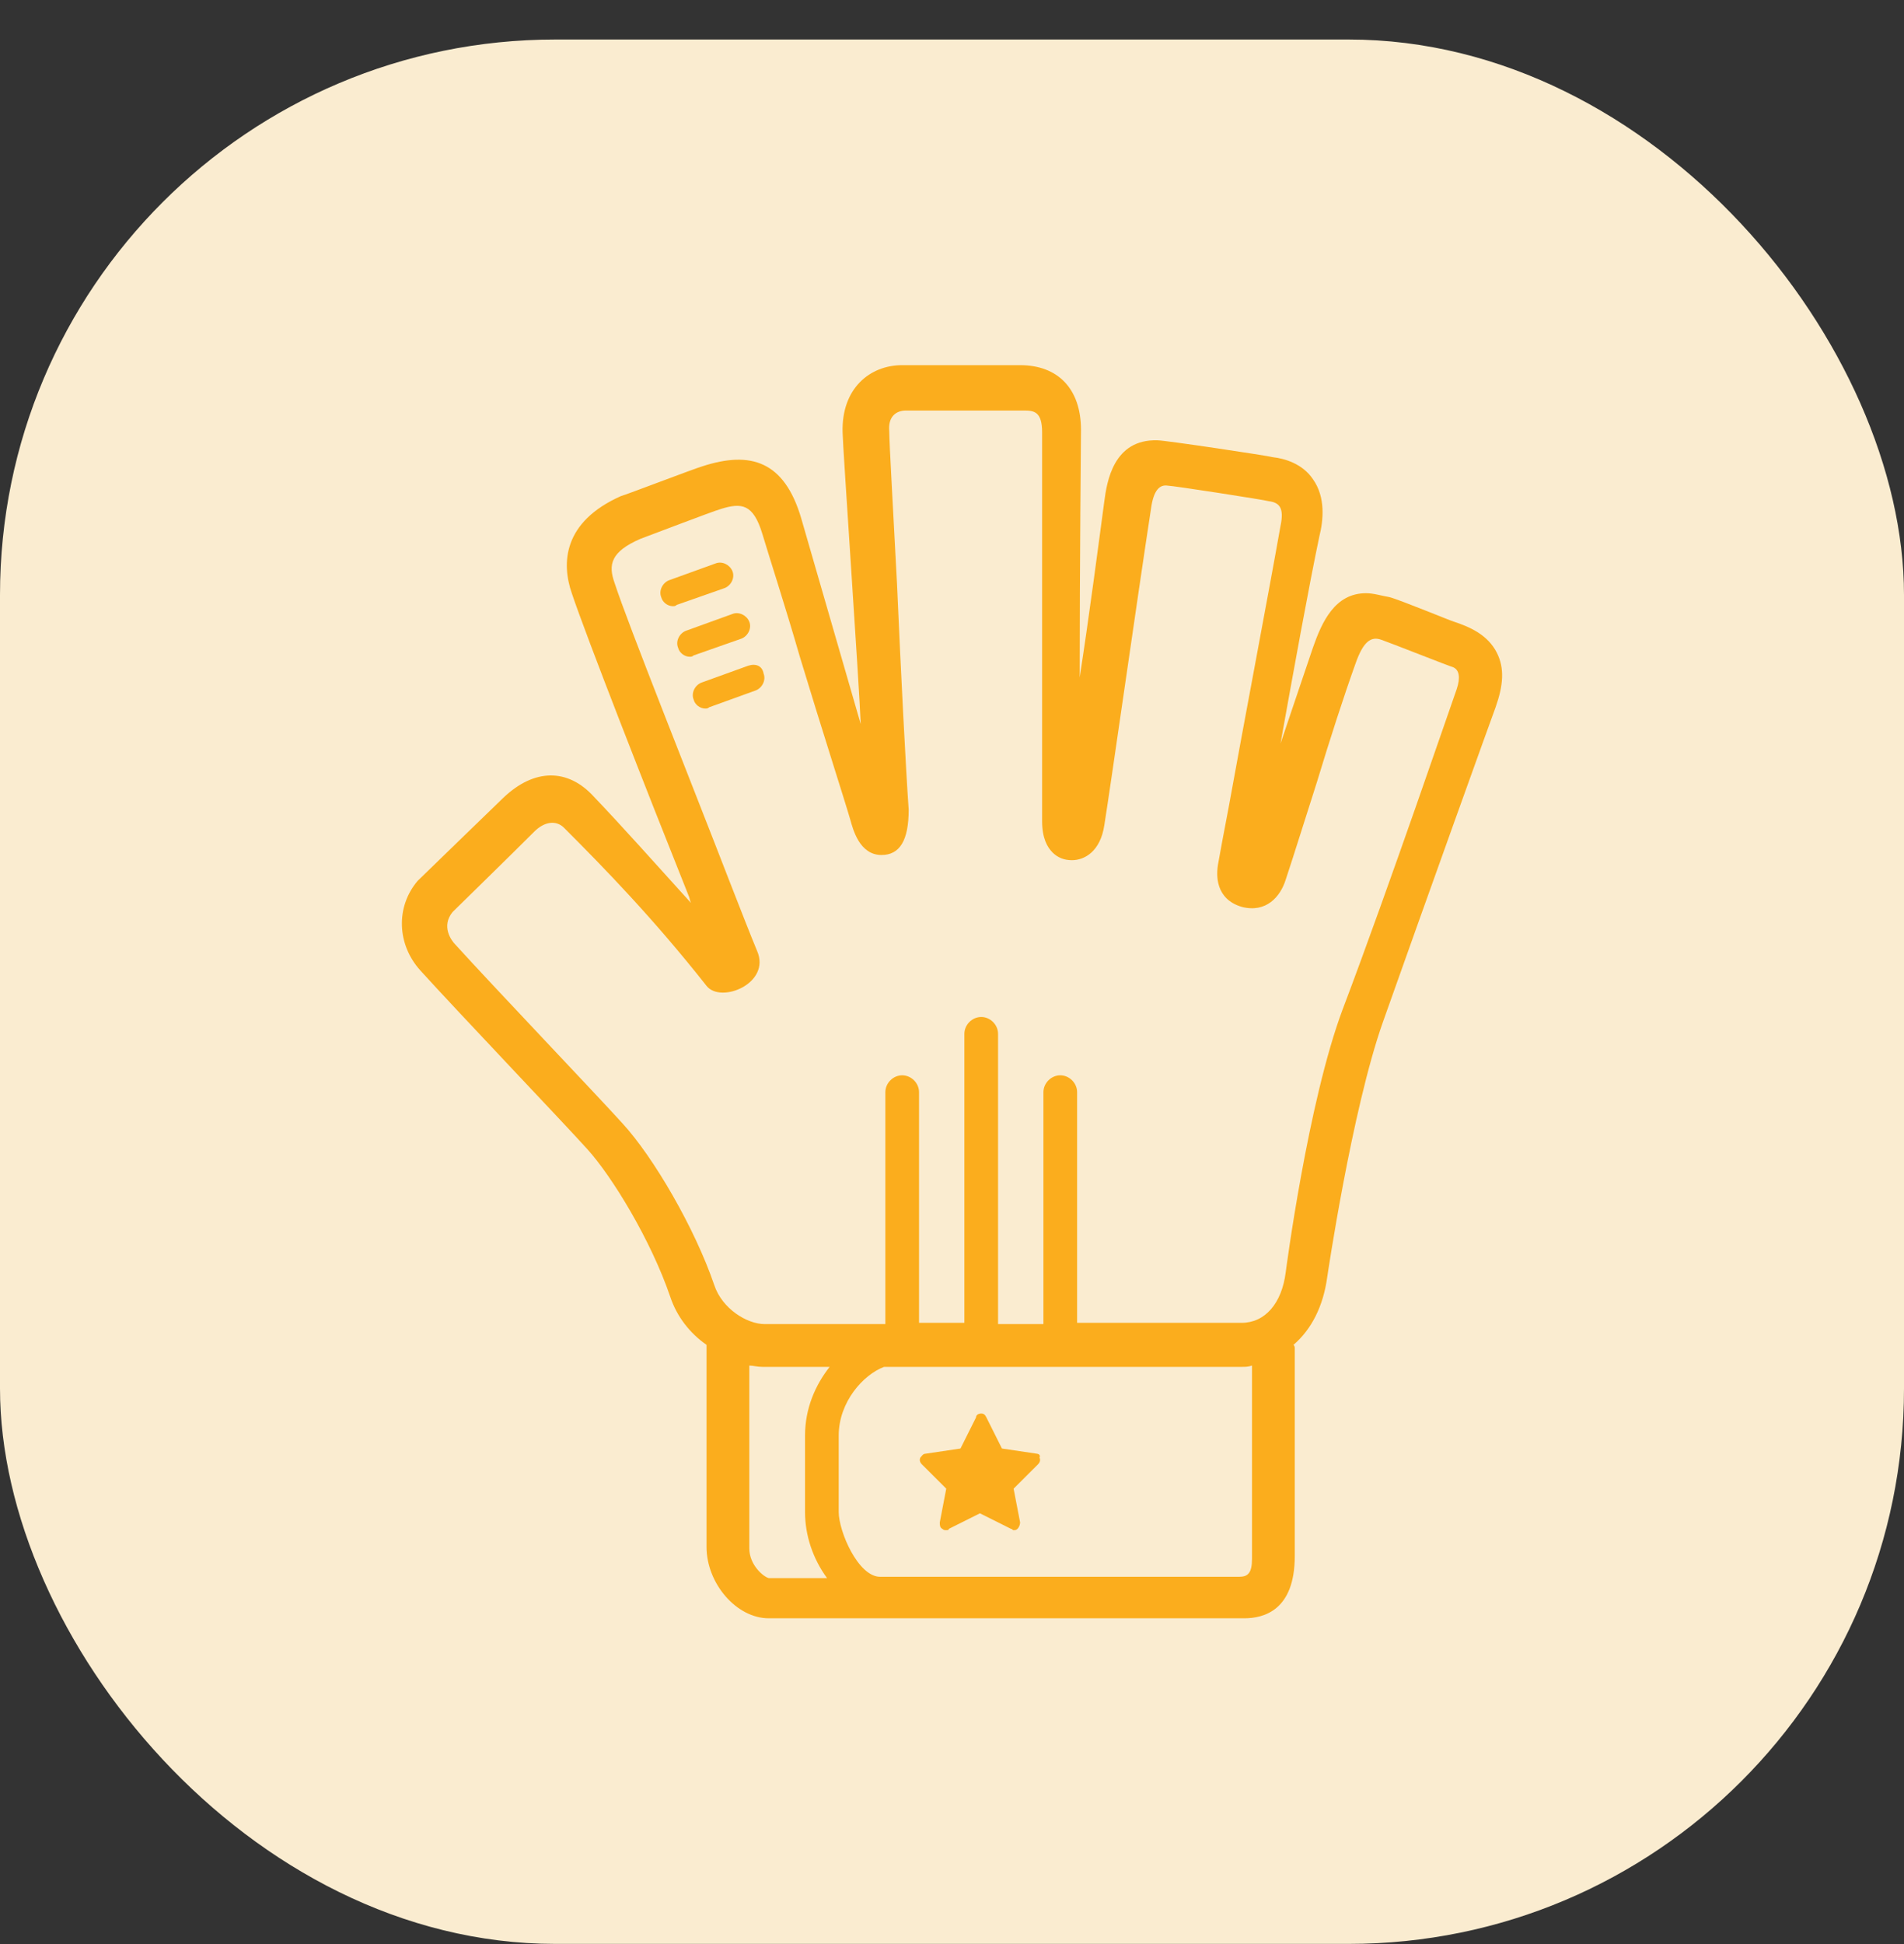
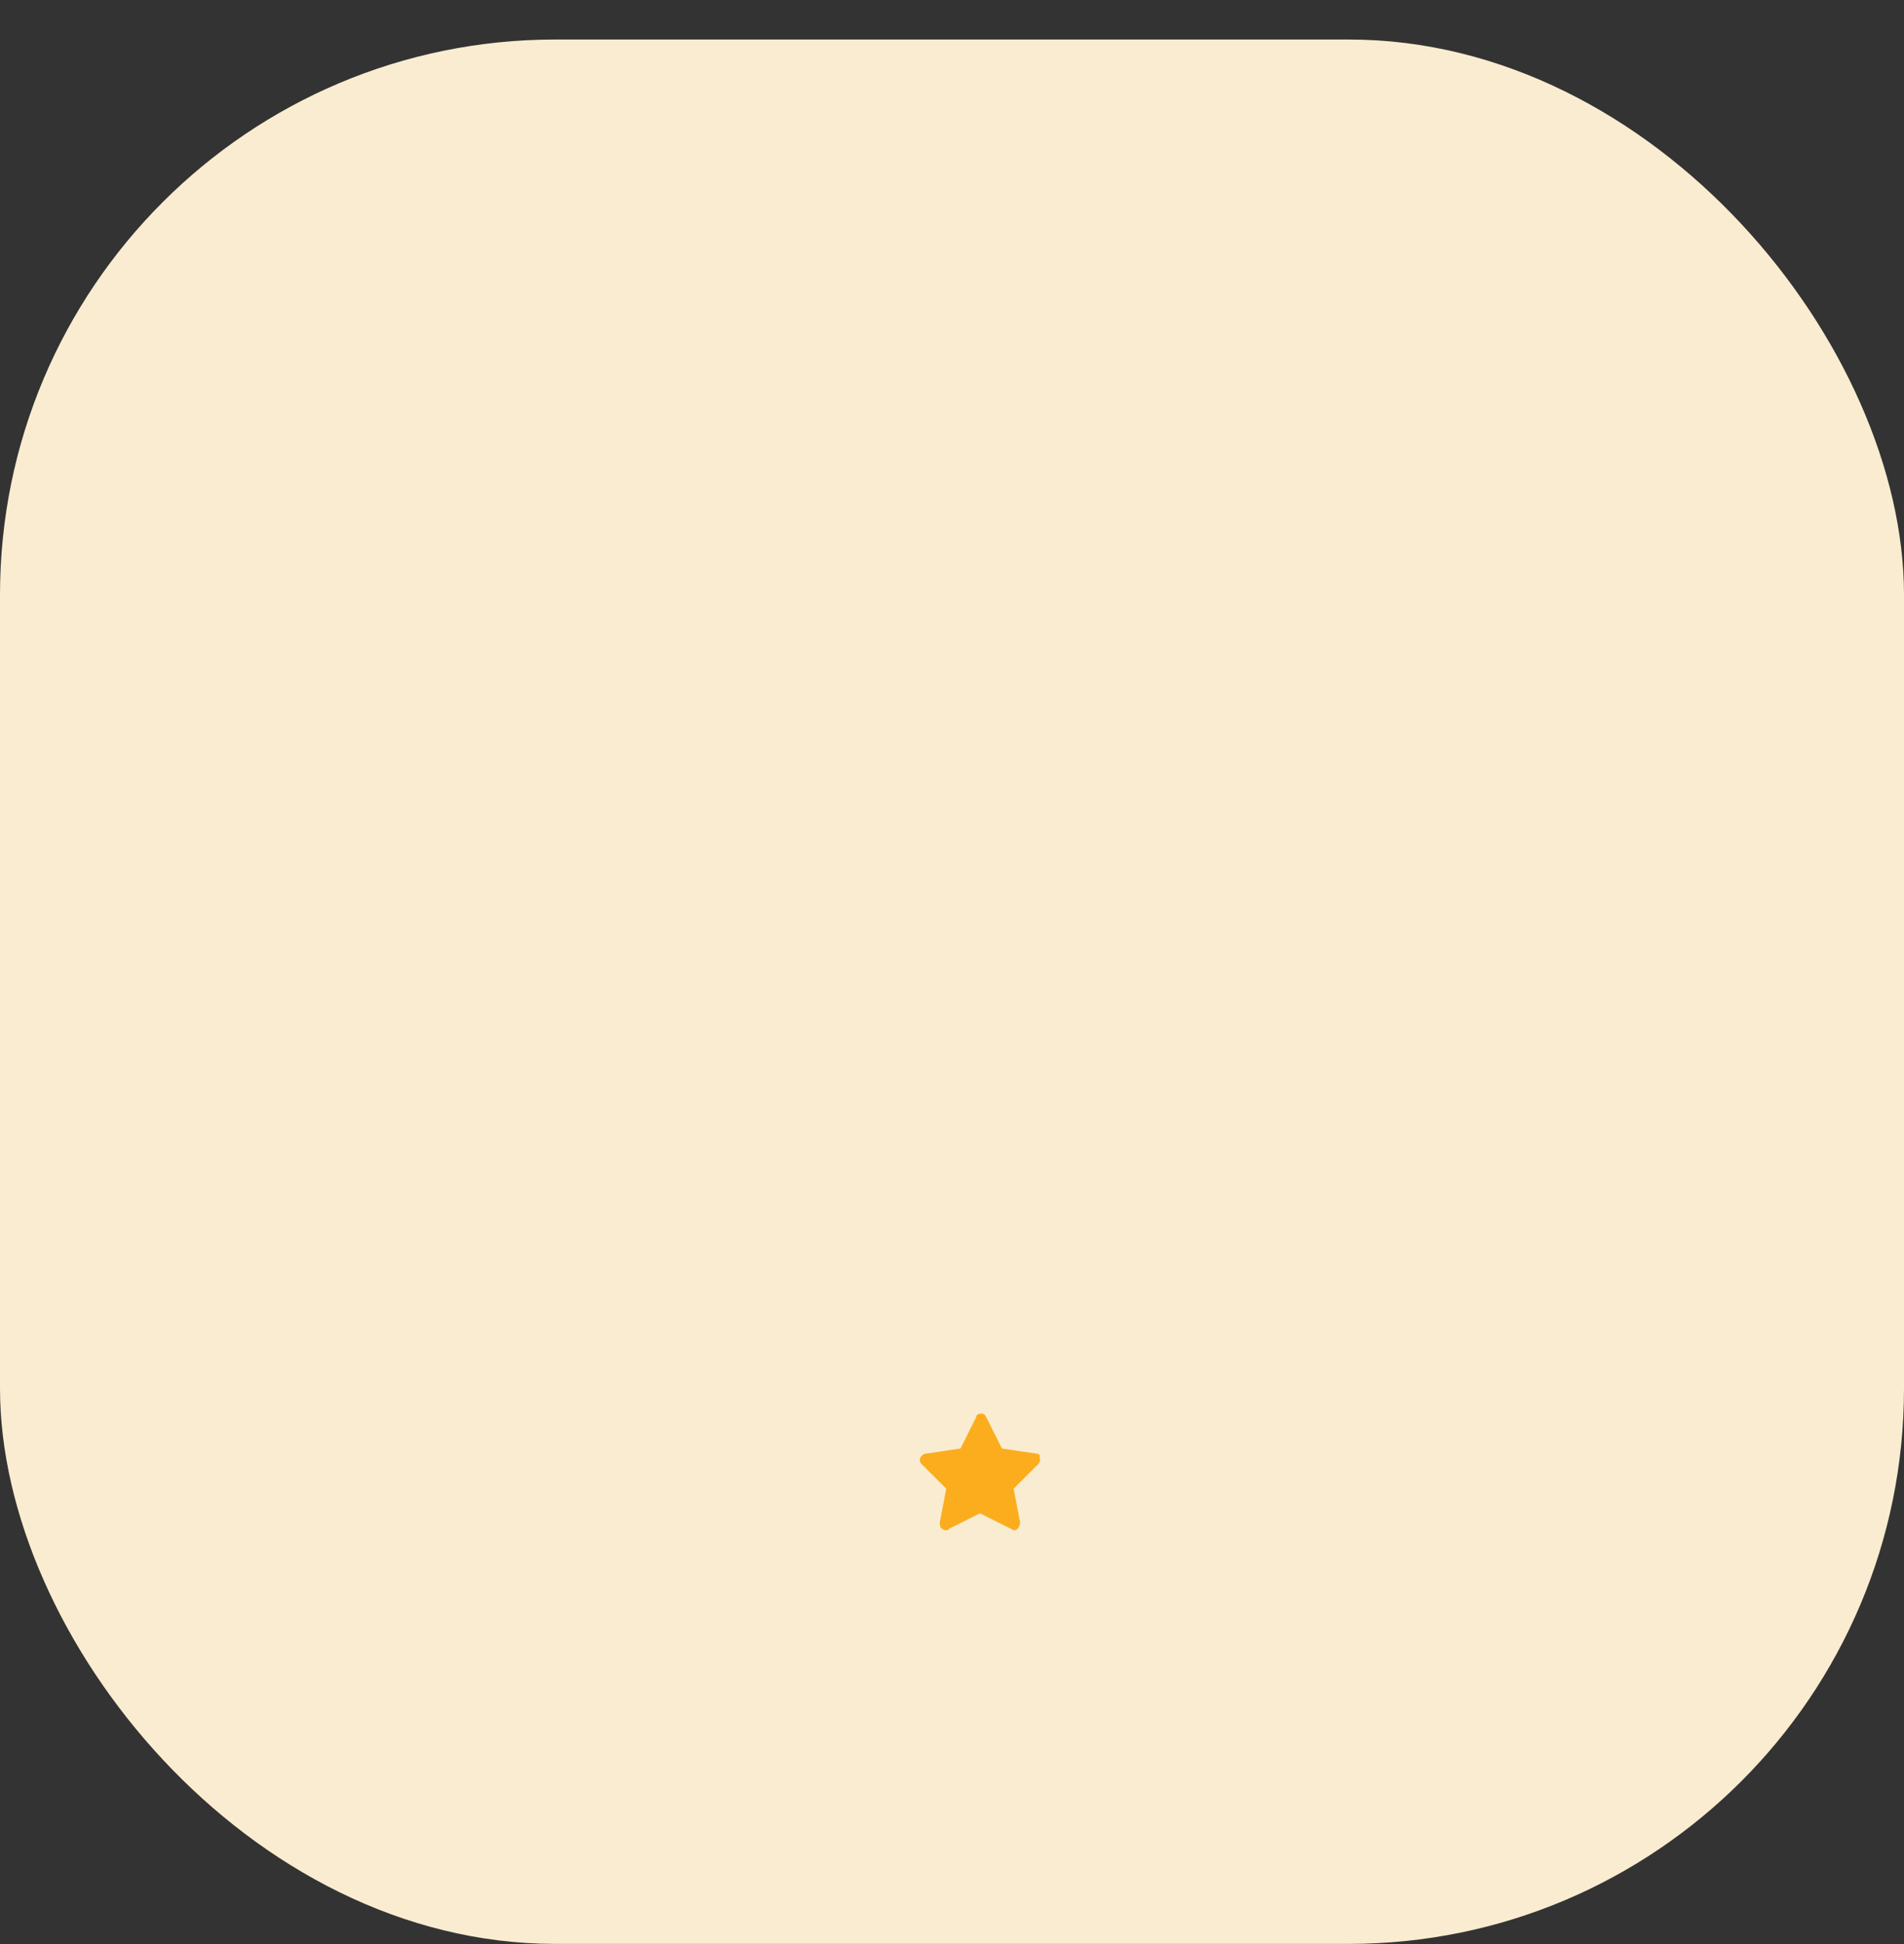
<svg xmlns="http://www.w3.org/2000/svg" width="48" height="49" viewBox="0 0 48 49" fill="none">
  <rect x="0" y="0" width="48" height="49" fill="#333333" stroke="none" />
  <rect y="0.996" width="48" height="48" rx="14" fill="#FAECD0" />
-   <path d="M37.737 16.455C37.508 15.998 37.051 15.802 36.659 15.671C36.626 15.671 35.287 15.116 35.026 15.05C34.83 15.018 34.634 14.952 34.438 14.952C33.654 14.952 33.327 15.671 33.099 16.324C32.87 17.01 32.576 17.859 32.282 18.741C32.609 16.912 33.001 14.756 33.262 13.515C33.36 13.123 33.425 12.535 33.099 12.078C32.837 11.686 32.38 11.555 32.086 11.523C31.988 11.49 29.375 11.098 29.179 11.098C28.069 11.065 27.905 12.143 27.84 12.633C27.709 13.613 27.448 15.606 27.219 17.075C27.219 14.332 27.252 10.837 27.252 10.837C27.252 9.792 26.664 9.204 25.717 9.204C25.717 9.204 22.777 9.204 22.744 9.204C21.928 9.204 21.209 9.792 21.242 10.902C21.242 11.196 21.666 17.337 21.699 18.251C21.569 17.794 20.393 13.744 20.197 13.058C19.772 11.621 18.923 11.359 17.714 11.751C17.486 11.817 15.787 12.47 15.656 12.503C14.187 13.156 14.154 14.201 14.415 14.952C14.775 16.03 16.31 19.95 17.355 22.563C17.388 22.628 17.388 22.693 17.42 22.759C16.473 21.713 15.689 20.832 14.971 20.08C14.317 19.362 13.468 19.362 12.684 20.113C12.652 20.146 10.724 22.008 10.528 22.203C9.973 22.857 10.006 23.804 10.594 24.457C11.541 25.503 14.219 28.311 14.807 28.965C15.428 29.651 16.408 31.251 16.898 32.688C17.061 33.178 17.388 33.603 17.812 33.897V38.992C17.812 39.907 18.564 40.789 19.38 40.789H31.367C31.857 40.789 32.641 40.593 32.641 39.221V33.995C32.641 33.962 32.641 33.929 32.609 33.897C33.066 33.505 33.36 32.917 33.458 32.198C33.458 32.198 34.078 27.985 34.862 25.764C35.973 22.628 37.606 18.088 37.704 17.827C37.9 17.271 37.933 16.847 37.737 16.455ZM18.89 39.025V34.419C18.988 34.419 19.086 34.452 19.217 34.452H20.915C20.556 34.909 20.295 35.497 20.295 36.183C20.295 36.771 20.295 37.522 20.295 38.11C20.295 38.698 20.491 39.286 20.85 39.776H19.38C19.249 39.743 18.89 39.45 18.89 39.025ZM31.563 39.286C31.563 39.645 31.465 39.743 31.237 39.743C31.237 39.743 24.508 39.743 22.189 39.743C21.634 39.743 21.144 38.6 21.144 38.11C21.144 37.522 21.144 36.771 21.144 36.183C21.144 35.334 21.765 34.648 22.287 34.452H31.302C31.4 34.452 31.465 34.452 31.563 34.419V39.286ZM36.724 17.369C36.626 17.631 35.026 22.334 33.85 25.437C32.968 27.789 32.413 32.068 32.413 32.068C32.315 32.852 31.89 33.342 31.302 33.342H27.154V27.528C27.154 27.299 26.958 27.103 26.729 27.103C26.501 27.103 26.305 27.299 26.305 27.528V33.374H25.161V26.058C25.161 25.829 24.965 25.633 24.737 25.633C24.508 25.633 24.312 25.829 24.312 26.058V33.342H23.169V27.528C23.169 27.299 22.973 27.103 22.744 27.103C22.516 27.103 22.32 27.299 22.32 27.528V33.374H19.282C18.825 33.374 18.204 32.982 18.008 32.394C17.518 30.957 16.473 29.161 15.689 28.311C15.101 27.658 12.423 24.849 11.476 23.804C11.378 23.706 11.116 23.347 11.41 22.987C11.541 22.857 12.848 21.583 13.468 20.962C13.729 20.701 14.023 20.668 14.219 20.864C15.232 21.877 16.473 23.151 17.812 24.849C18.172 25.306 19.445 24.784 19.086 23.967C18.923 23.575 18.694 22.987 18.4 22.236C17.453 19.786 15.82 15.704 15.493 14.691C15.33 14.234 15.395 13.907 16.146 13.581C16.244 13.548 17.943 12.895 18.172 12.829C18.694 12.666 18.988 12.699 19.217 13.45C19.413 14.103 19.805 15.312 20.164 16.553C20.687 18.284 21.307 20.211 21.438 20.668C21.503 20.897 21.666 21.55 22.222 21.55C22.679 21.55 22.908 21.191 22.908 20.407C22.842 19.492 22.712 16.977 22.614 14.724C22.516 12.829 22.418 11.163 22.418 10.869C22.385 10.51 22.581 10.347 22.842 10.347C22.908 10.347 25.815 10.347 25.815 10.347C26.076 10.347 26.272 10.38 26.272 10.902C26.272 10.902 26.272 19.427 26.272 20.701C26.272 21.126 26.403 21.354 26.533 21.485C26.664 21.616 26.827 21.681 27.023 21.681C27.35 21.681 27.742 21.452 27.84 20.799C28.003 19.786 28.689 14.952 29.016 12.829C29.081 12.339 29.244 12.209 29.44 12.241C29.571 12.241 31.89 12.601 31.988 12.633C32.249 12.666 32.38 12.796 32.282 13.254C31.988 14.92 31.335 18.349 30.976 20.342C30.845 21.028 30.747 21.55 30.714 21.746C30.649 22.073 30.649 22.661 31.302 22.857C31.923 23.02 32.282 22.595 32.413 22.171C32.641 21.485 32.903 20.636 33.197 19.721C33.523 18.643 33.883 17.533 34.176 16.716C34.372 16.161 34.568 16.03 34.83 16.128C35.026 16.194 36.593 16.814 36.626 16.814C36.789 16.879 36.822 17.075 36.724 17.369Z" fill="#FBAD1D" />
-   <path d="M18.858 16.781L17.682 17.206C17.518 17.271 17.42 17.467 17.486 17.631C17.518 17.761 17.649 17.859 17.78 17.859C17.812 17.859 17.845 17.859 17.878 17.827L19.053 17.402C19.217 17.337 19.315 17.141 19.25 16.977C19.217 16.781 19.053 16.716 18.858 16.781Z" fill="#FBAD1D" />
-   <path d="M18.694 16.096C18.858 16.03 18.955 15.834 18.89 15.671C18.825 15.508 18.629 15.41 18.465 15.475L17.29 15.9C17.126 15.965 17.028 16.161 17.094 16.324C17.126 16.455 17.257 16.553 17.388 16.553C17.42 16.553 17.453 16.553 17.486 16.52L18.694 16.096Z" fill="#FBAD1D" />
-   <path d="M18.27 14.822C18.433 14.756 18.531 14.56 18.465 14.397C18.4 14.234 18.204 14.136 18.041 14.201L16.865 14.626C16.702 14.691 16.604 14.887 16.669 15.05C16.702 15.181 16.832 15.279 16.963 15.279C16.996 15.279 17.028 15.279 17.061 15.246L18.27 14.822Z" fill="#FBAD1D" />
  <path d="M26.141 36.641L25.259 36.51L24.867 35.726C24.835 35.661 24.802 35.628 24.737 35.628C24.672 35.628 24.606 35.661 24.606 35.726L24.214 36.51L23.332 36.641C23.267 36.641 23.234 36.706 23.202 36.739C23.169 36.804 23.202 36.869 23.234 36.902L23.855 37.522L23.692 38.372C23.692 38.437 23.692 38.502 23.757 38.535C23.79 38.568 23.822 38.568 23.855 38.568C23.888 38.568 23.92 38.568 23.92 38.535L24.704 38.143L25.488 38.535C25.521 38.535 25.521 38.568 25.553 38.568C25.586 38.568 25.619 38.568 25.651 38.535C25.684 38.502 25.717 38.437 25.717 38.372L25.553 37.522L26.174 36.902C26.207 36.869 26.239 36.804 26.207 36.739C26.239 36.673 26.174 36.641 26.141 36.641Z" fill="#FBAD1D" />
</svg>